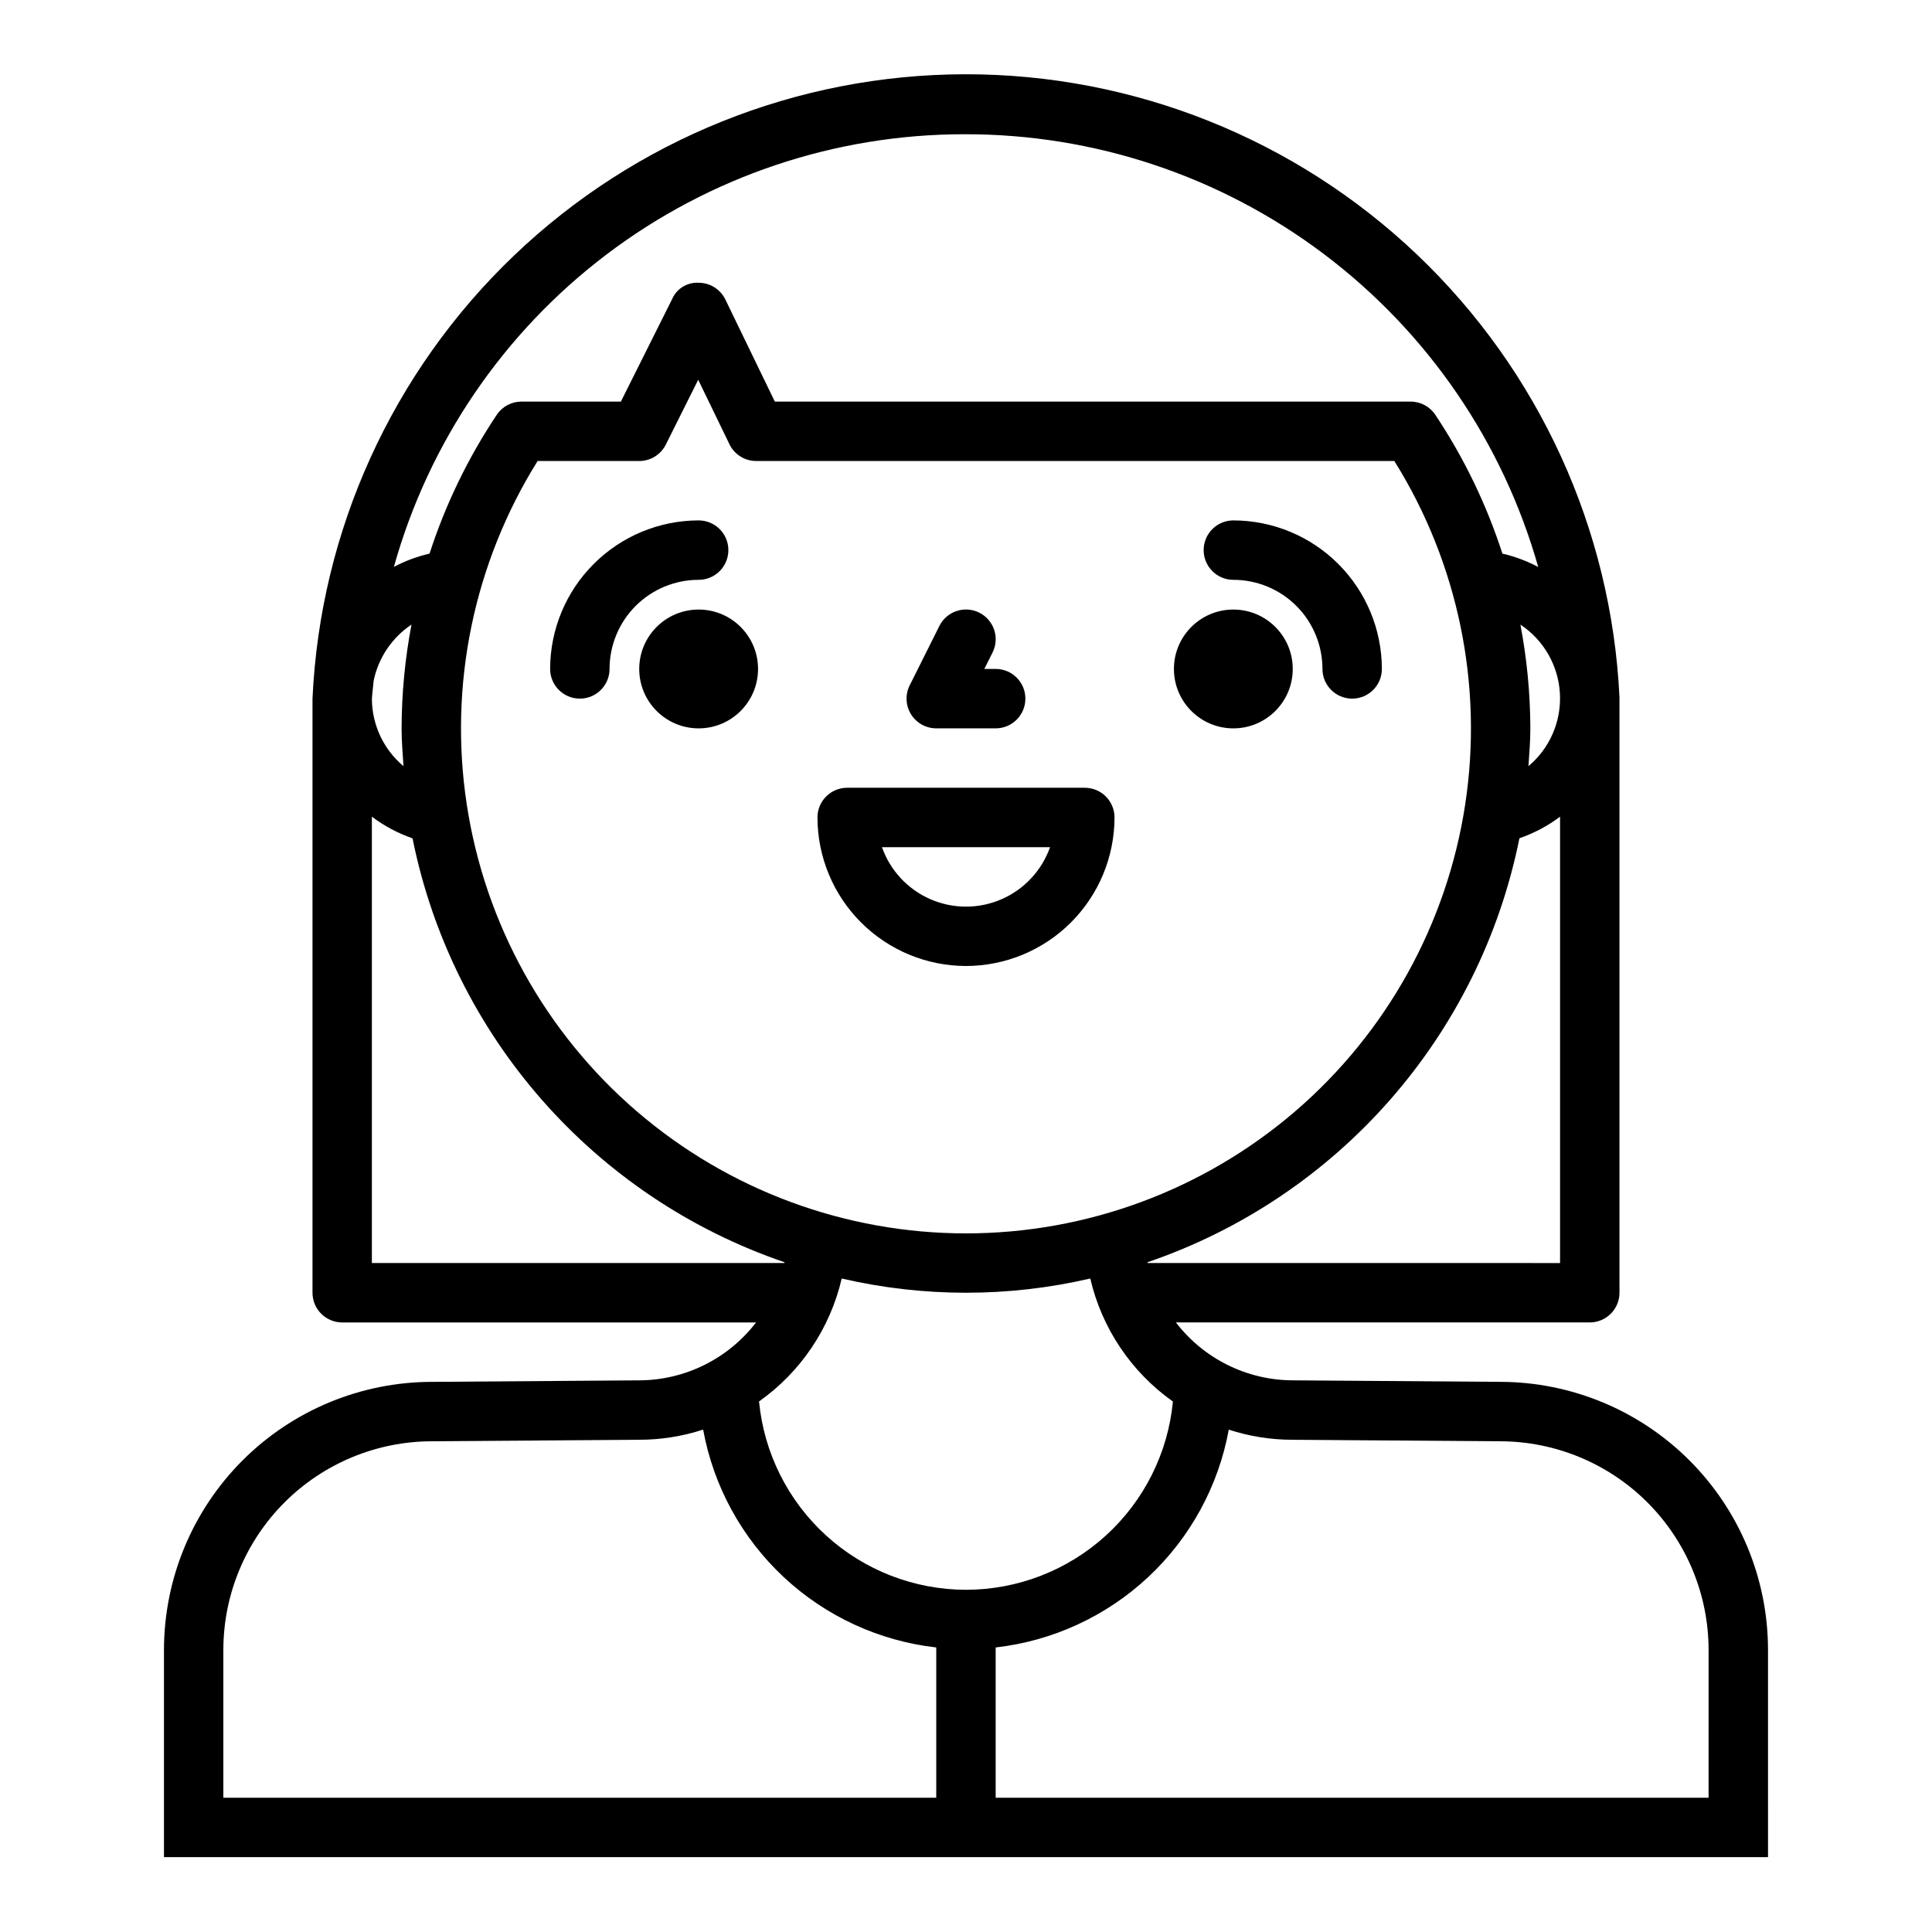
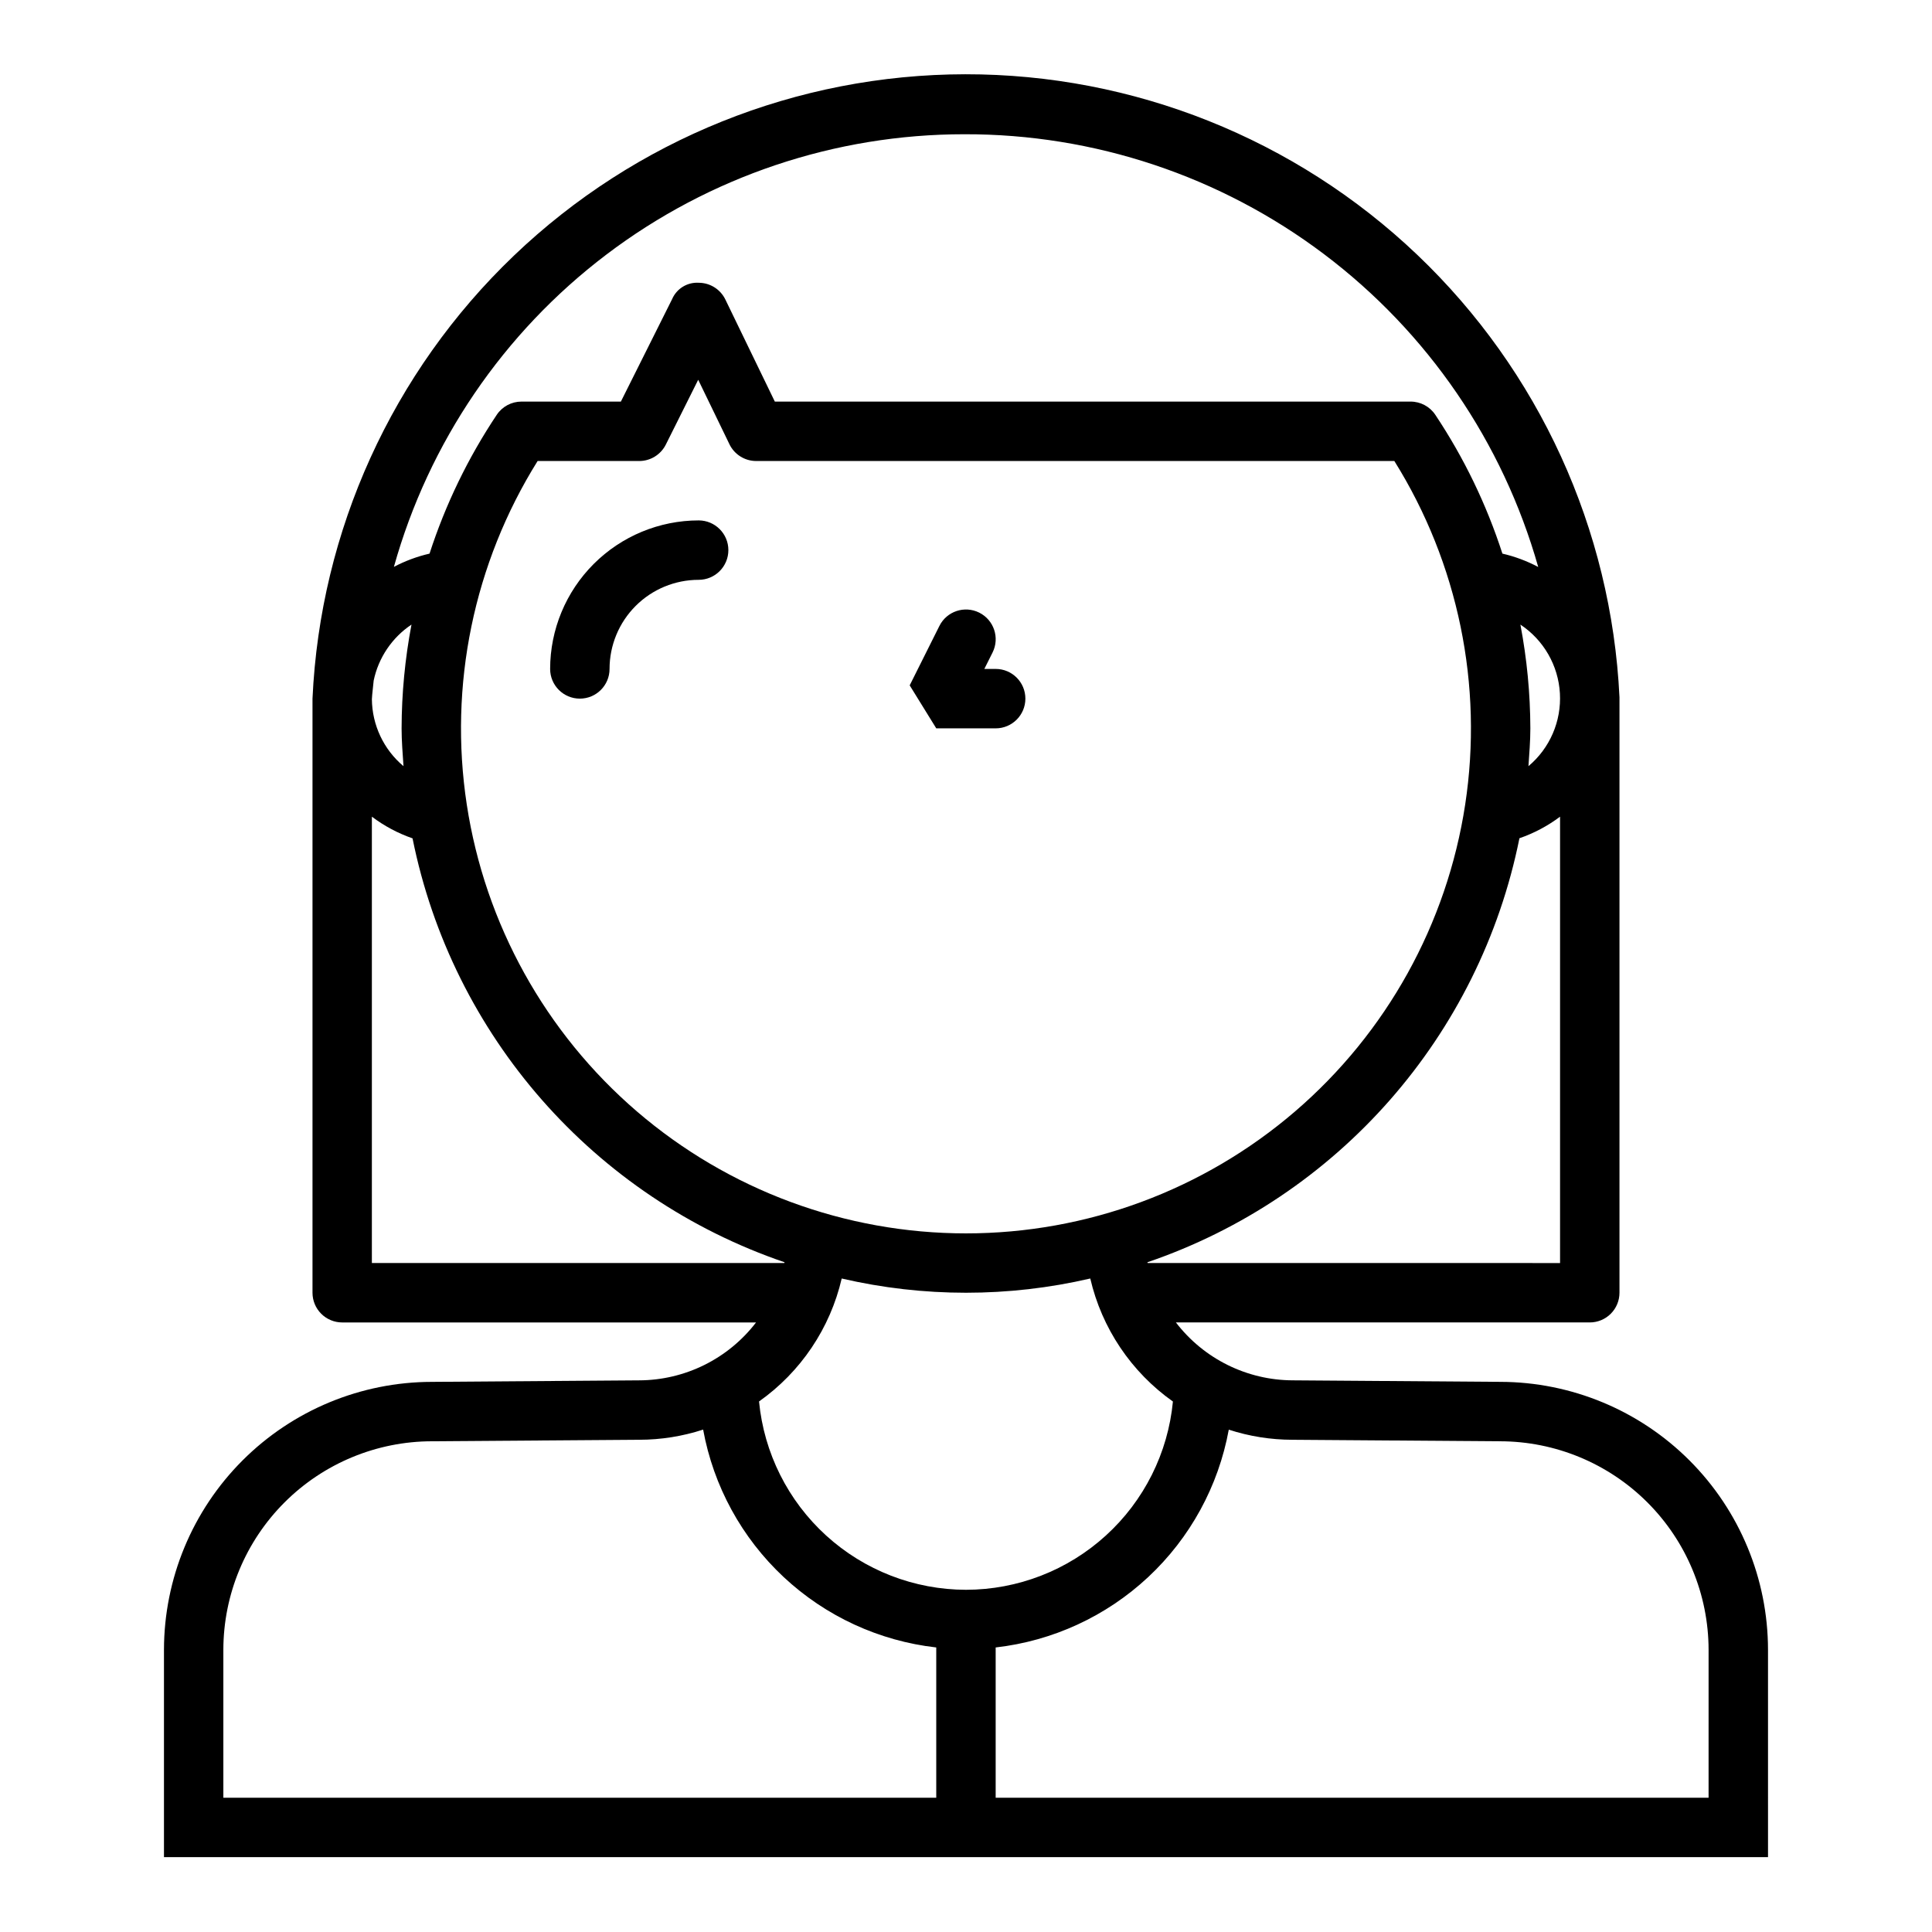
<svg xmlns="http://www.w3.org/2000/svg" fill="#000000" width="800px" height="800px" version="1.1" viewBox="144 144 512 512">
  <g>
    <path d="m612.54 581.21c-0.016-18.816-7.496-36.859-20.797-50.168-13.301-13.312-31.336-20.805-50.152-20.836l-55.004-0.402c-12.141-0.039-23.574-5.707-30.961-15.344h109.68c2.086 0 4.09-0.828 5.566-2.305 1.477-1.477 2.305-3.477 2.305-5.566v-157.81c-2.129-44.531-21.328-86.531-53.609-117.27-32.285-30.746-75.172-47.875-119.75-47.828-44.578 0.051-87.43 17.27-119.64 48.082-32.219 30.812-51.328 72.855-53.363 117.39v157.44c0 2.09 0.832 4.09 2.309 5.566 1.477 1.477 3.477 2.305 5.566 2.305h109.67c-7.402 9.645-18.852 15.312-31.008 15.344l-54.891 0.402c-18.828 0.02-36.875 7.508-50.188 20.82s-20.797 31.359-20.82 50.184v54.949h425.09zm-212.54-15.898c-13.711-0.023-26.918-5.144-37.055-14.371-10.141-9.227-16.48-21.895-17.793-35.539 11.051-7.809 18.848-19.402 21.91-32.582 21.668 5.027 44.203 5.027 65.871 0 3.059 13.184 10.852 24.781 21.902 32.598-1.309 13.645-7.648 26.309-17.789 35.531-10.137 9.227-23.344 14.344-37.047 14.363zm-149.07-218.27c-5.254-4.406-8.312-10.895-8.375-17.75 0.078-1.66 0.34-3.266 0.473-4.922 1.266-6.07 4.863-11.402 10.02-14.848-1.719 9.066-2.598 18.273-2.621 27.5 0 3.383 0.285 6.691 0.504 10.02zm35.543-80.867h26.93c2.984 0 5.711-1.688 7.047-4.356l8.582-17.176 8.281 17.09h-0.004c1.316 2.715 4.07 4.441 7.086 4.441h169.12c16.941 27.137 23.598 59.445 18.77 91.066-4.832 31.625-20.828 60.473-45.098 81.316-24.27 20.844-55.203 32.305-87.191 32.305-31.992 0-62.926-11.461-87.195-32.305-24.266-20.844-40.266-49.691-45.098-81.316-4.828-31.621 1.828-63.93 18.77-91.066zm260.45 43.352v-0.004c6.168 4.086 10.051 10.84 10.469 18.227 0.422 7.387-2.668 14.539-8.336 19.293 0.223-3.328 0.504-6.637 0.504-10.02-0.027-9.227-0.91-18.434-2.637-27.5zm-98.785 169.19c-0.023-0.066-0.047-0.137-0.062-0.203 50.516-17.242 88.062-60.035 98.59-112.37 3.863-1.332 7.496-3.262 10.766-5.715v118.29zm-48.547-299.14c34.383-0.082 67.852 11.082 95.301 31.785 27.453 20.703 47.383 49.812 56.754 82.895-2.996-1.59-6.188-2.781-9.492-3.543-4.211-13.023-10.191-25.406-17.785-36.793-1.465-2.195-3.934-3.504-6.57-3.496h-168.46l-13.109-27.047c-1.309-2.703-4.035-4.422-7.035-4.441-3.047-0.195-5.887 1.547-7.086 4.356l-13.57 27.133h-26.348c-2.629 0-5.082 1.312-6.543 3.496-7.602 11.387-13.598 23.77-17.816 36.793-3.285 0.758-6.461 1.938-9.445 3.512 9.234-32.996 29.012-62.062 56.316-82.766 27.301-20.699 60.629-31.898 94.891-31.883zm-157.04 299.14v-118.29c3.269 2.465 6.906 4.402 10.777 5.746 10.531 52.32 48.078 95.098 98.59 112.34-0.02 0.066-0.039 0.137-0.066 0.203zm-39.359 141.7v-39.203c0.016-14.656 5.852-28.711 16.223-39.07 10.367-10.359 24.426-16.184 39.086-16.191l54.898-0.398c5.754-0.004 11.469-0.914 16.941-2.695 2.734 14.98 10.219 28.684 21.344 39.082 11.129 10.398 25.305 16.938 40.434 18.652v39.824zm393.6 0h-188.93v-39.824c15.125-1.719 29.301-8.258 40.426-18.652 11.125-10.391 18.609-24.09 21.352-39.066 5.457 1.773 11.152 2.676 16.887 2.68l55.004 0.398c14.648 0.02 28.695 5.848 39.055 16.207s16.188 24.406 16.207 39.055z" />
-     <path d="m344.89 321.28c0 8.695-7.051 15.746-15.746 15.746-8.691 0-15.742-7.051-15.742-15.746 0-8.695 7.051-15.742 15.742-15.742 8.695 0 15.746 7.047 15.746 15.742" />
    <path d="m329.15 297.66c4.348 0 7.875-3.527 7.875-7.875 0-4.348-3.527-7.871-7.875-7.871-10.434 0.012-20.438 4.164-27.816 11.543-7.379 7.379-11.531 17.383-11.543 27.816 0 4.348 3.527 7.871 7.875 7.871 4.348 0 7.871-3.523 7.871-7.871 0-6.262 2.488-12.27 6.918-16.699 4.426-4.43 10.434-6.914 16.695-6.914z" />
-     <path d="m486.59 321.28c0 8.695-7.047 15.746-15.742 15.746-8.695 0-15.746-7.051-15.746-15.746 0-8.695 7.051-15.742 15.746-15.742 8.695 0 15.742 7.047 15.742 15.742" />
-     <path d="m470.85 297.66c6.262 0 12.27 2.484 16.699 6.914s6.914 10.438 6.914 16.699c0 4.348 3.527 7.871 7.875 7.871 4.348 0 7.871-3.523 7.871-7.871-0.012-10.434-4.164-20.438-11.543-27.816-7.379-7.379-17.383-11.531-27.816-11.543-4.348 0-7.871 3.523-7.871 7.871 0 4.348 3.523 7.875 7.871 7.875z" />
-     <path d="m400 400c10.434-0.016 20.438-4.164 27.816-11.543 7.379-7.379 11.531-17.383 11.543-27.82 0-2.086-0.832-4.09-2.305-5.566-1.477-1.473-3.481-2.305-5.566-2.305h-62.977c-4.348 0-7.875 3.523-7.875 7.871 0.016 10.438 4.164 20.441 11.543 27.82 7.379 7.379 17.383 11.527 27.82 11.543zm22.27-31.488c-2.184 6.18-6.836 11.176-12.848 13.793-6.008 2.617-12.836 2.617-18.848 0-6.012-2.617-10.664-7.613-12.844-13.793z" />
-     <path d="m392.12 337.02h15.746c4.348 0 7.871-3.527 7.871-7.875 0-4.348-3.523-7.871-7.871-7.871h-3.008l2.18-4.352c1.945-3.891 0.367-8.621-3.527-10.566-3.891-1.941-8.621-0.363-10.562 3.527l-7.871 15.742v0.004c-1.219 2.441-1.09 5.336 0.348 7.66 1.434 2.32 3.969 3.731 6.695 3.731z" />
+     <path d="m392.12 337.02h15.746c4.348 0 7.871-3.527 7.871-7.875 0-4.348-3.523-7.871-7.871-7.871h-3.008l2.18-4.352c1.945-3.891 0.367-8.621-3.527-10.566-3.891-1.941-8.621-0.363-10.562 3.527l-7.871 15.742v0.004z" />
  </g>
</svg>